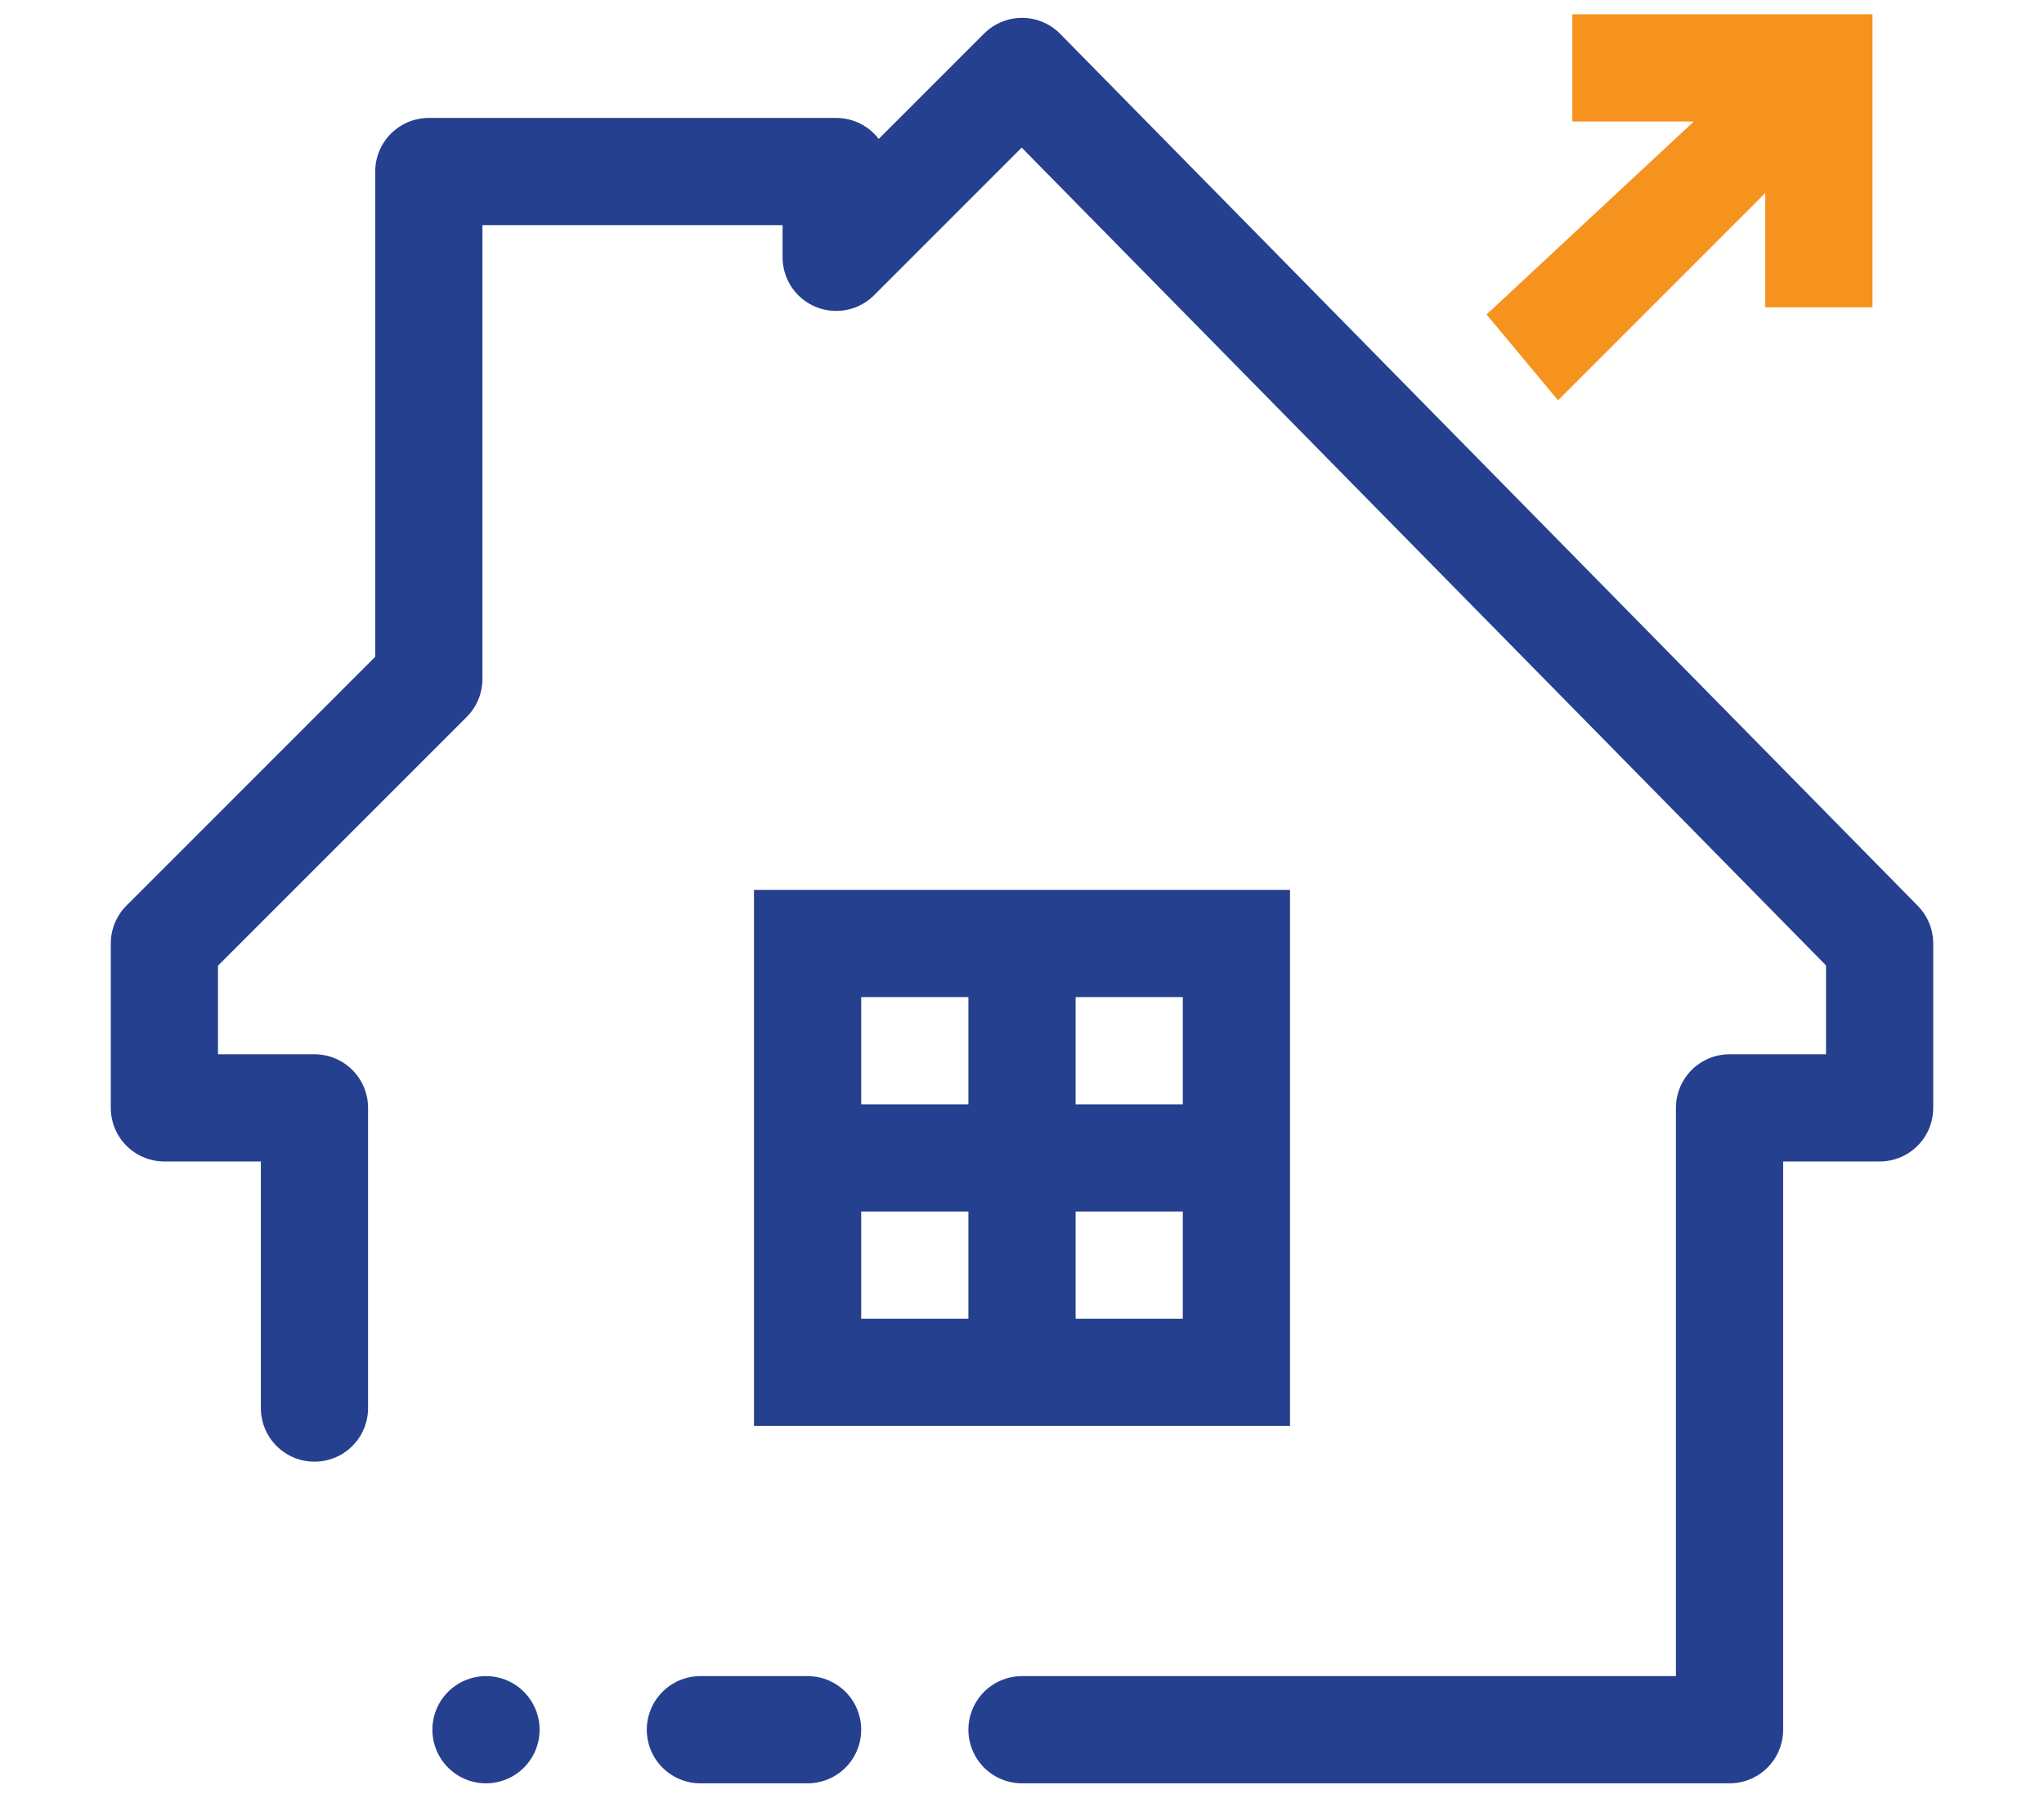
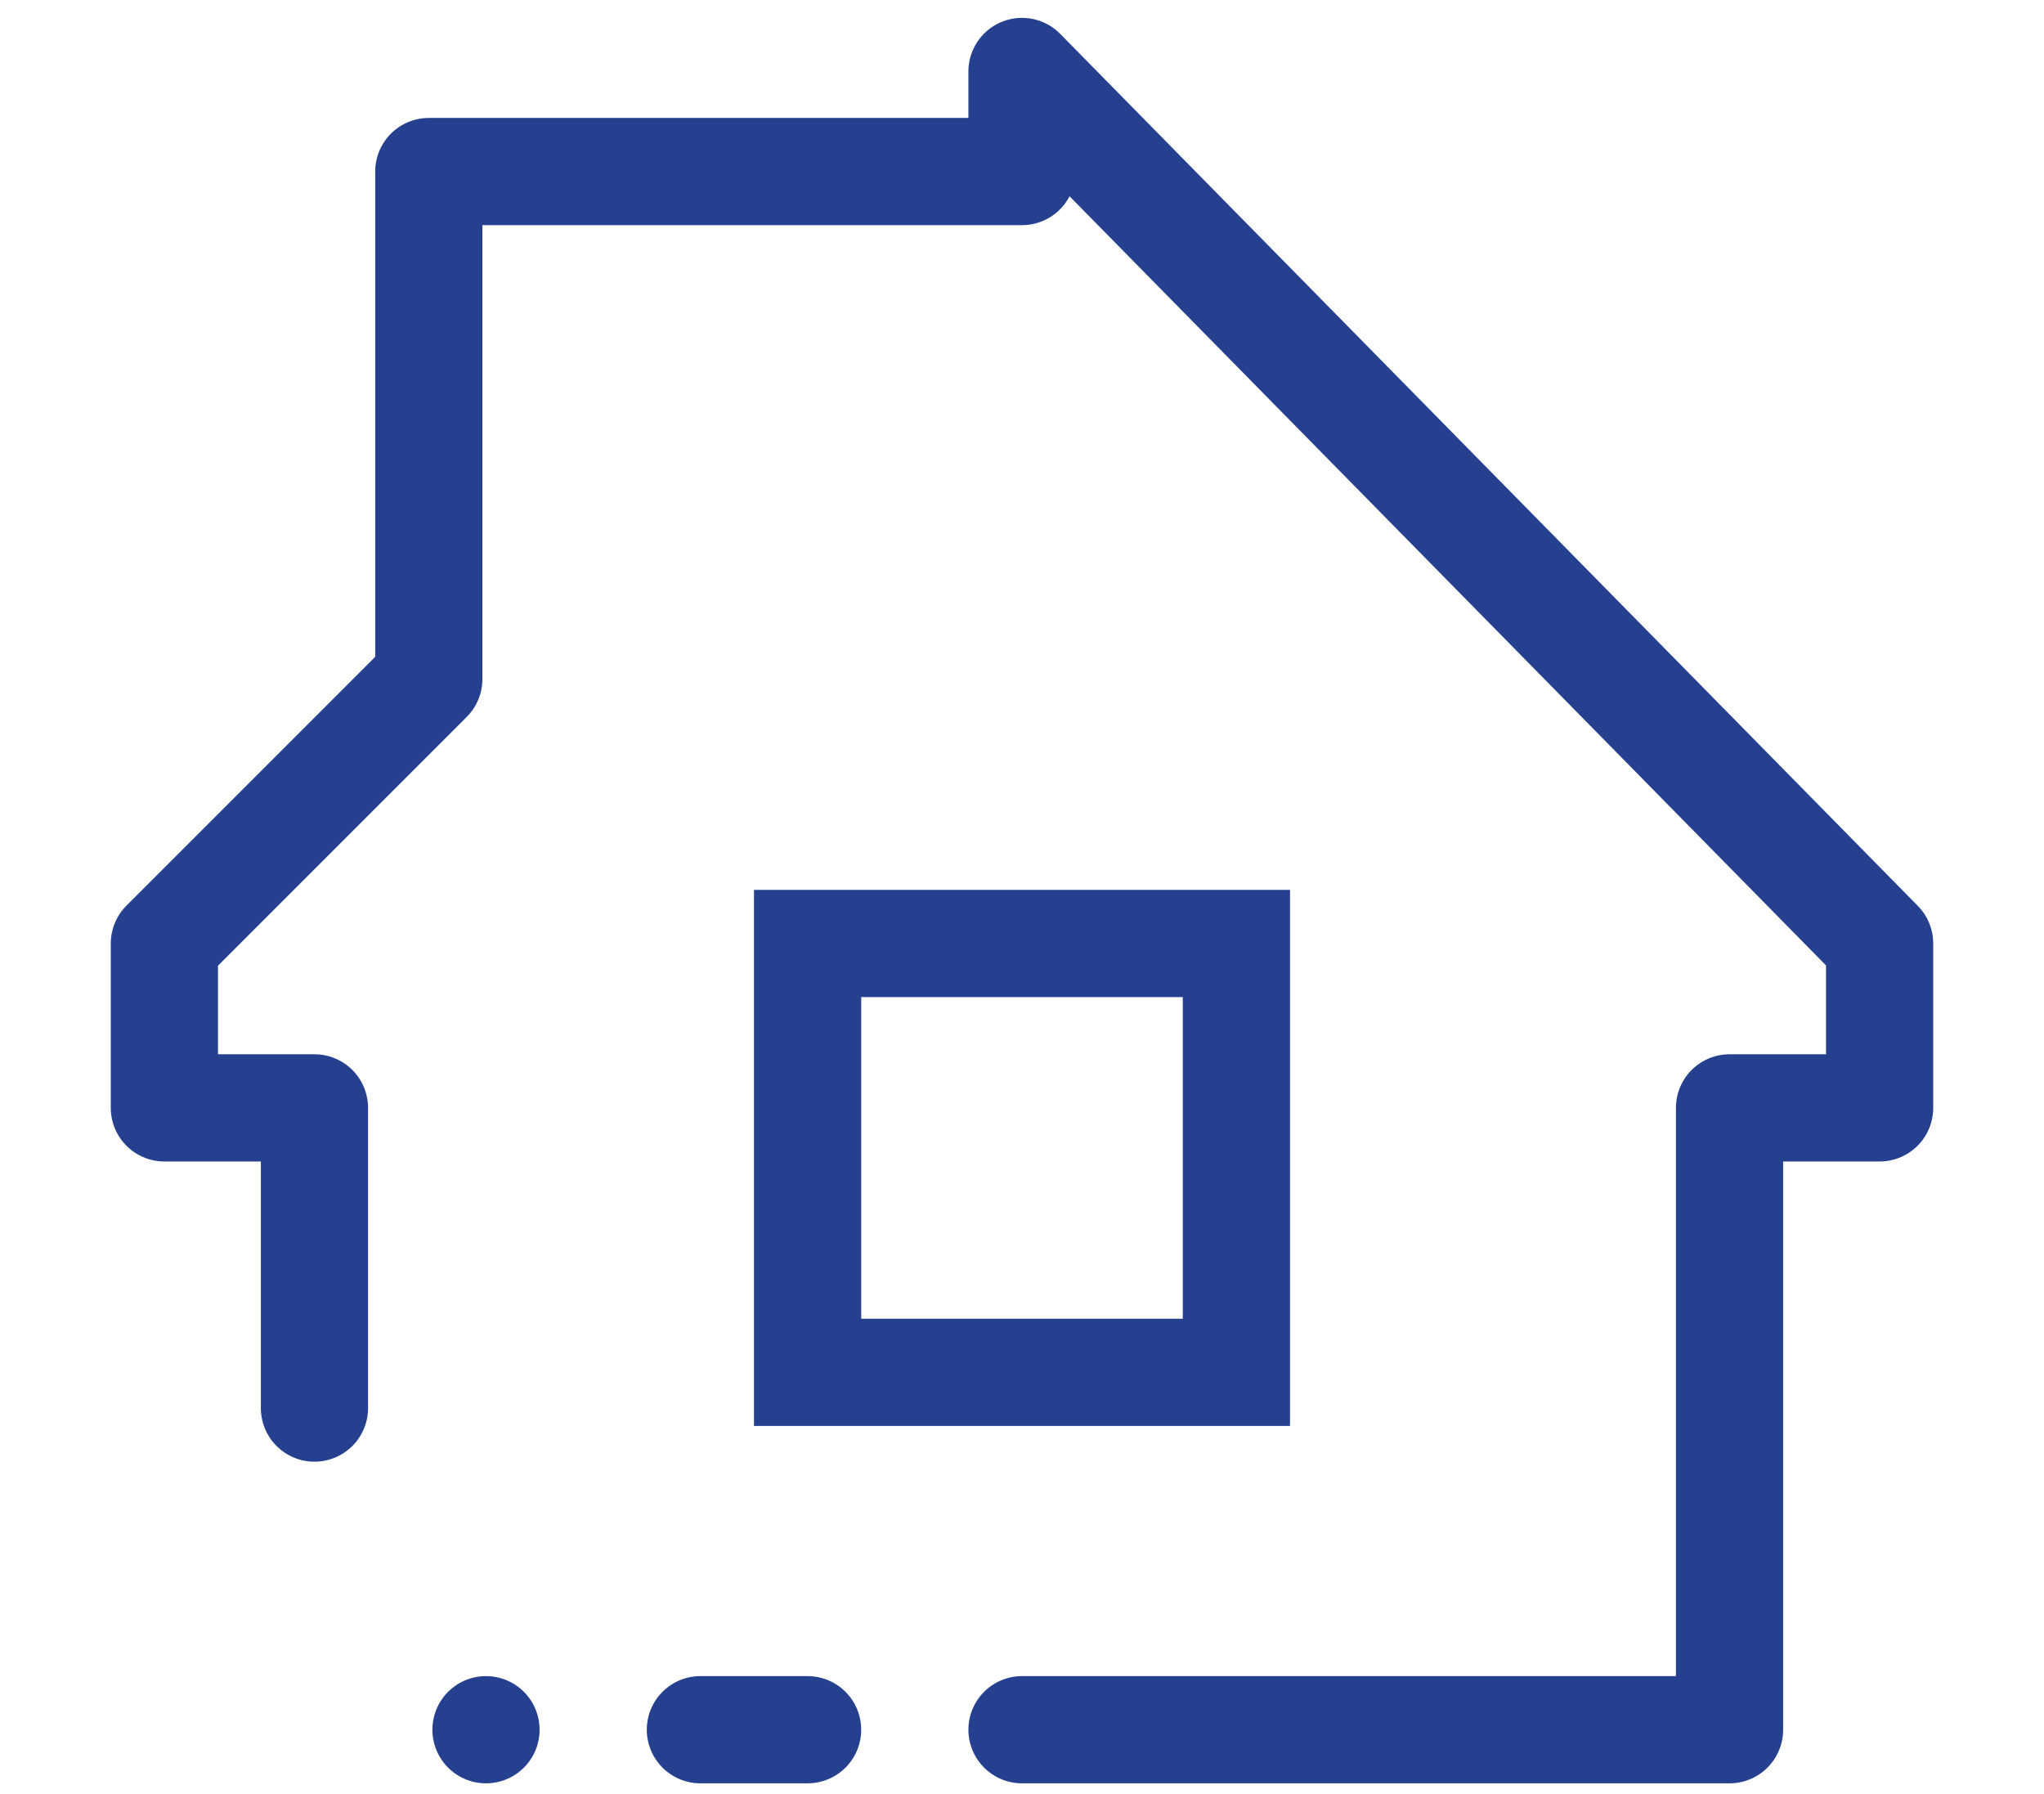
<svg xmlns="http://www.w3.org/2000/svg" version="1.1" id="Layer_1" x="0px" y="0px" viewBox="0 0 28.6 25.1" style="enable-background:new 0 0 28.6 25.1;" xml:space="preserve">
  <style type="text/css">
	.st0{fill:#F6921E;}
	.st1{fill:none;stroke:#25408E;stroke-width:1.5;stroke-linecap:round;stroke-linejoin:round;stroke-miterlimit:10;}
	.st2{fill:none;stroke:#25408E;stroke-width:1.5;stroke-miterlimit:10;}
</style>
  <g>
-     <polygon class="st0" points="20.8,4.4 23.7,1.7 22,1.7 22,0.2 26.2,0.2 26.2,4.3 24.7,4.3 24.7,2.7 21.8,5.6  " />
-     <path class="st1" d="M14.3,24.2h9.9v-8.7h2.1v-2.3l-12-12.2l-2.6,2.6V2.4H6v7.1l-3.7,3.7v2.3h2.1v4.2 M9.8,24.2h1.5 M6.8,24.2   L6.8,24.2" />
+     <path class="st1" d="M14.3,24.2h9.9v-8.7h2.1v-2.3l-12-12.2V2.4H6v7.1l-3.7,3.7v2.3h2.1v4.2 M9.8,24.2h1.5 M6.8,24.2   L6.8,24.2" />
    <g>
      <rect x="11.3" y="13.2" class="st2" width="6" height="6" />
-       <line class="st2" x1="14.3" y1="13.2" x2="14.3" y2="19.2" />
-       <line class="st2" x1="11.3" y1="16.2" x2="17.3" y2="16.2" />
    </g>
  </g>
</svg>